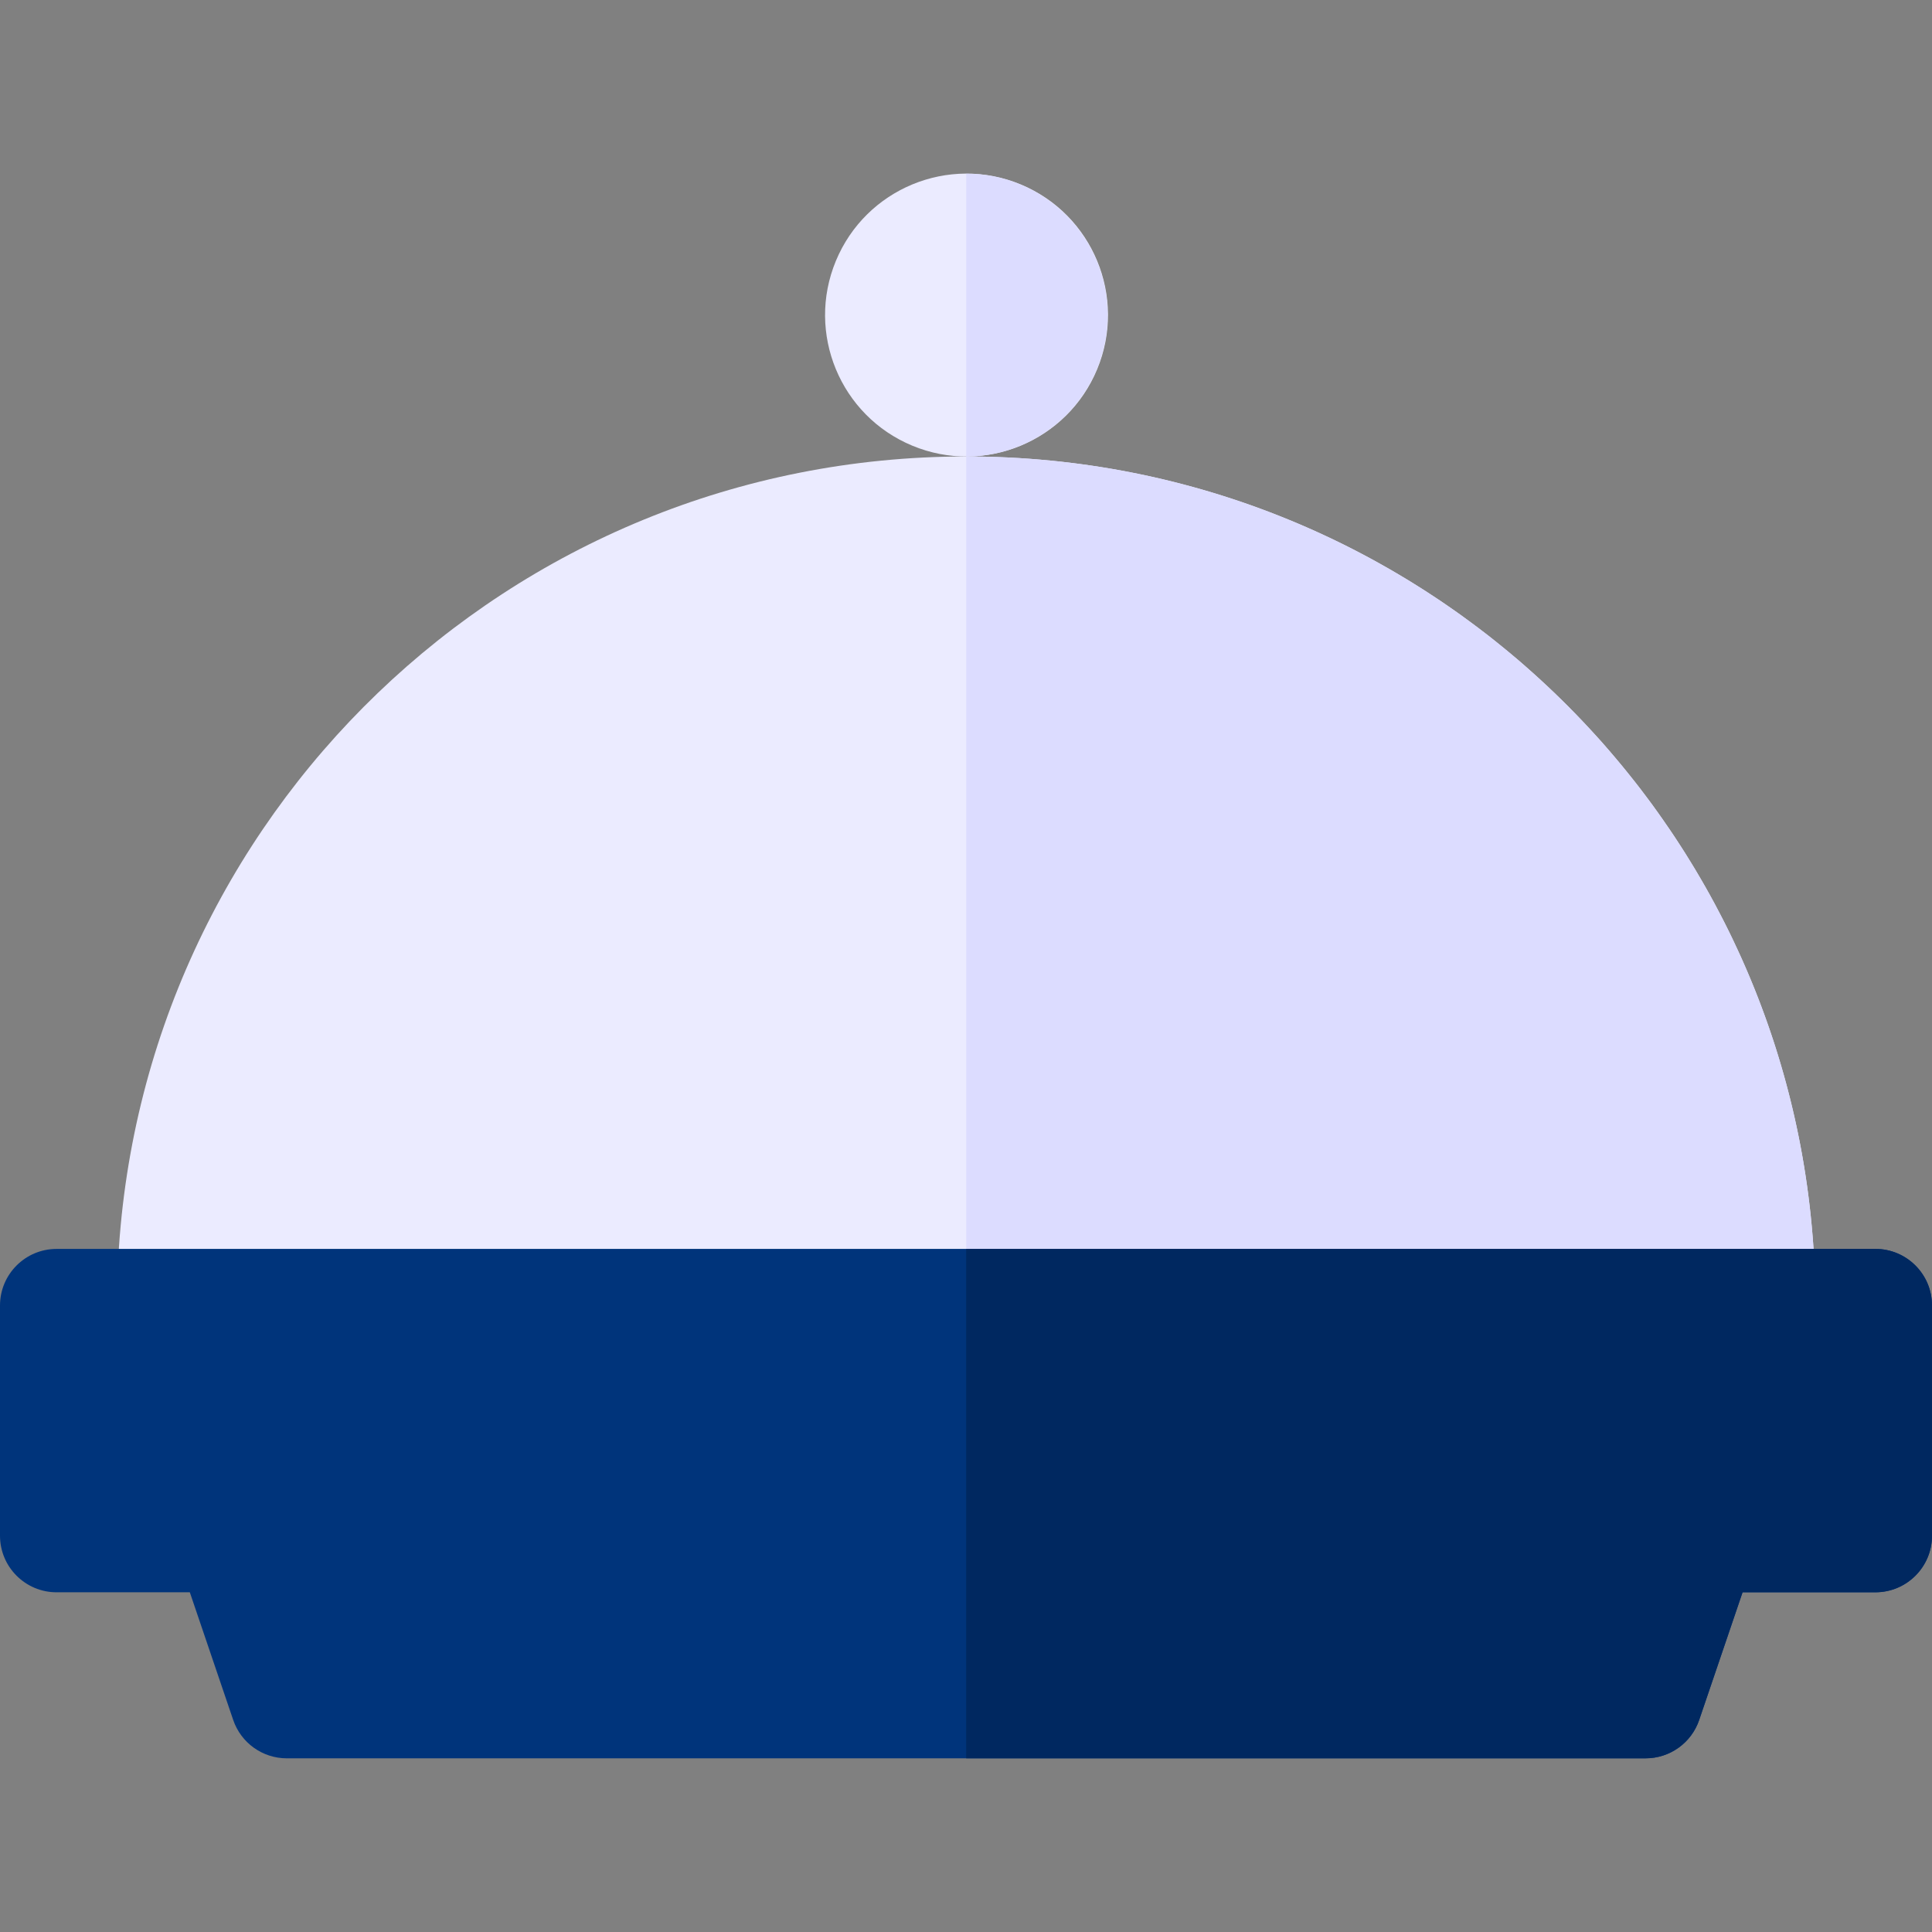
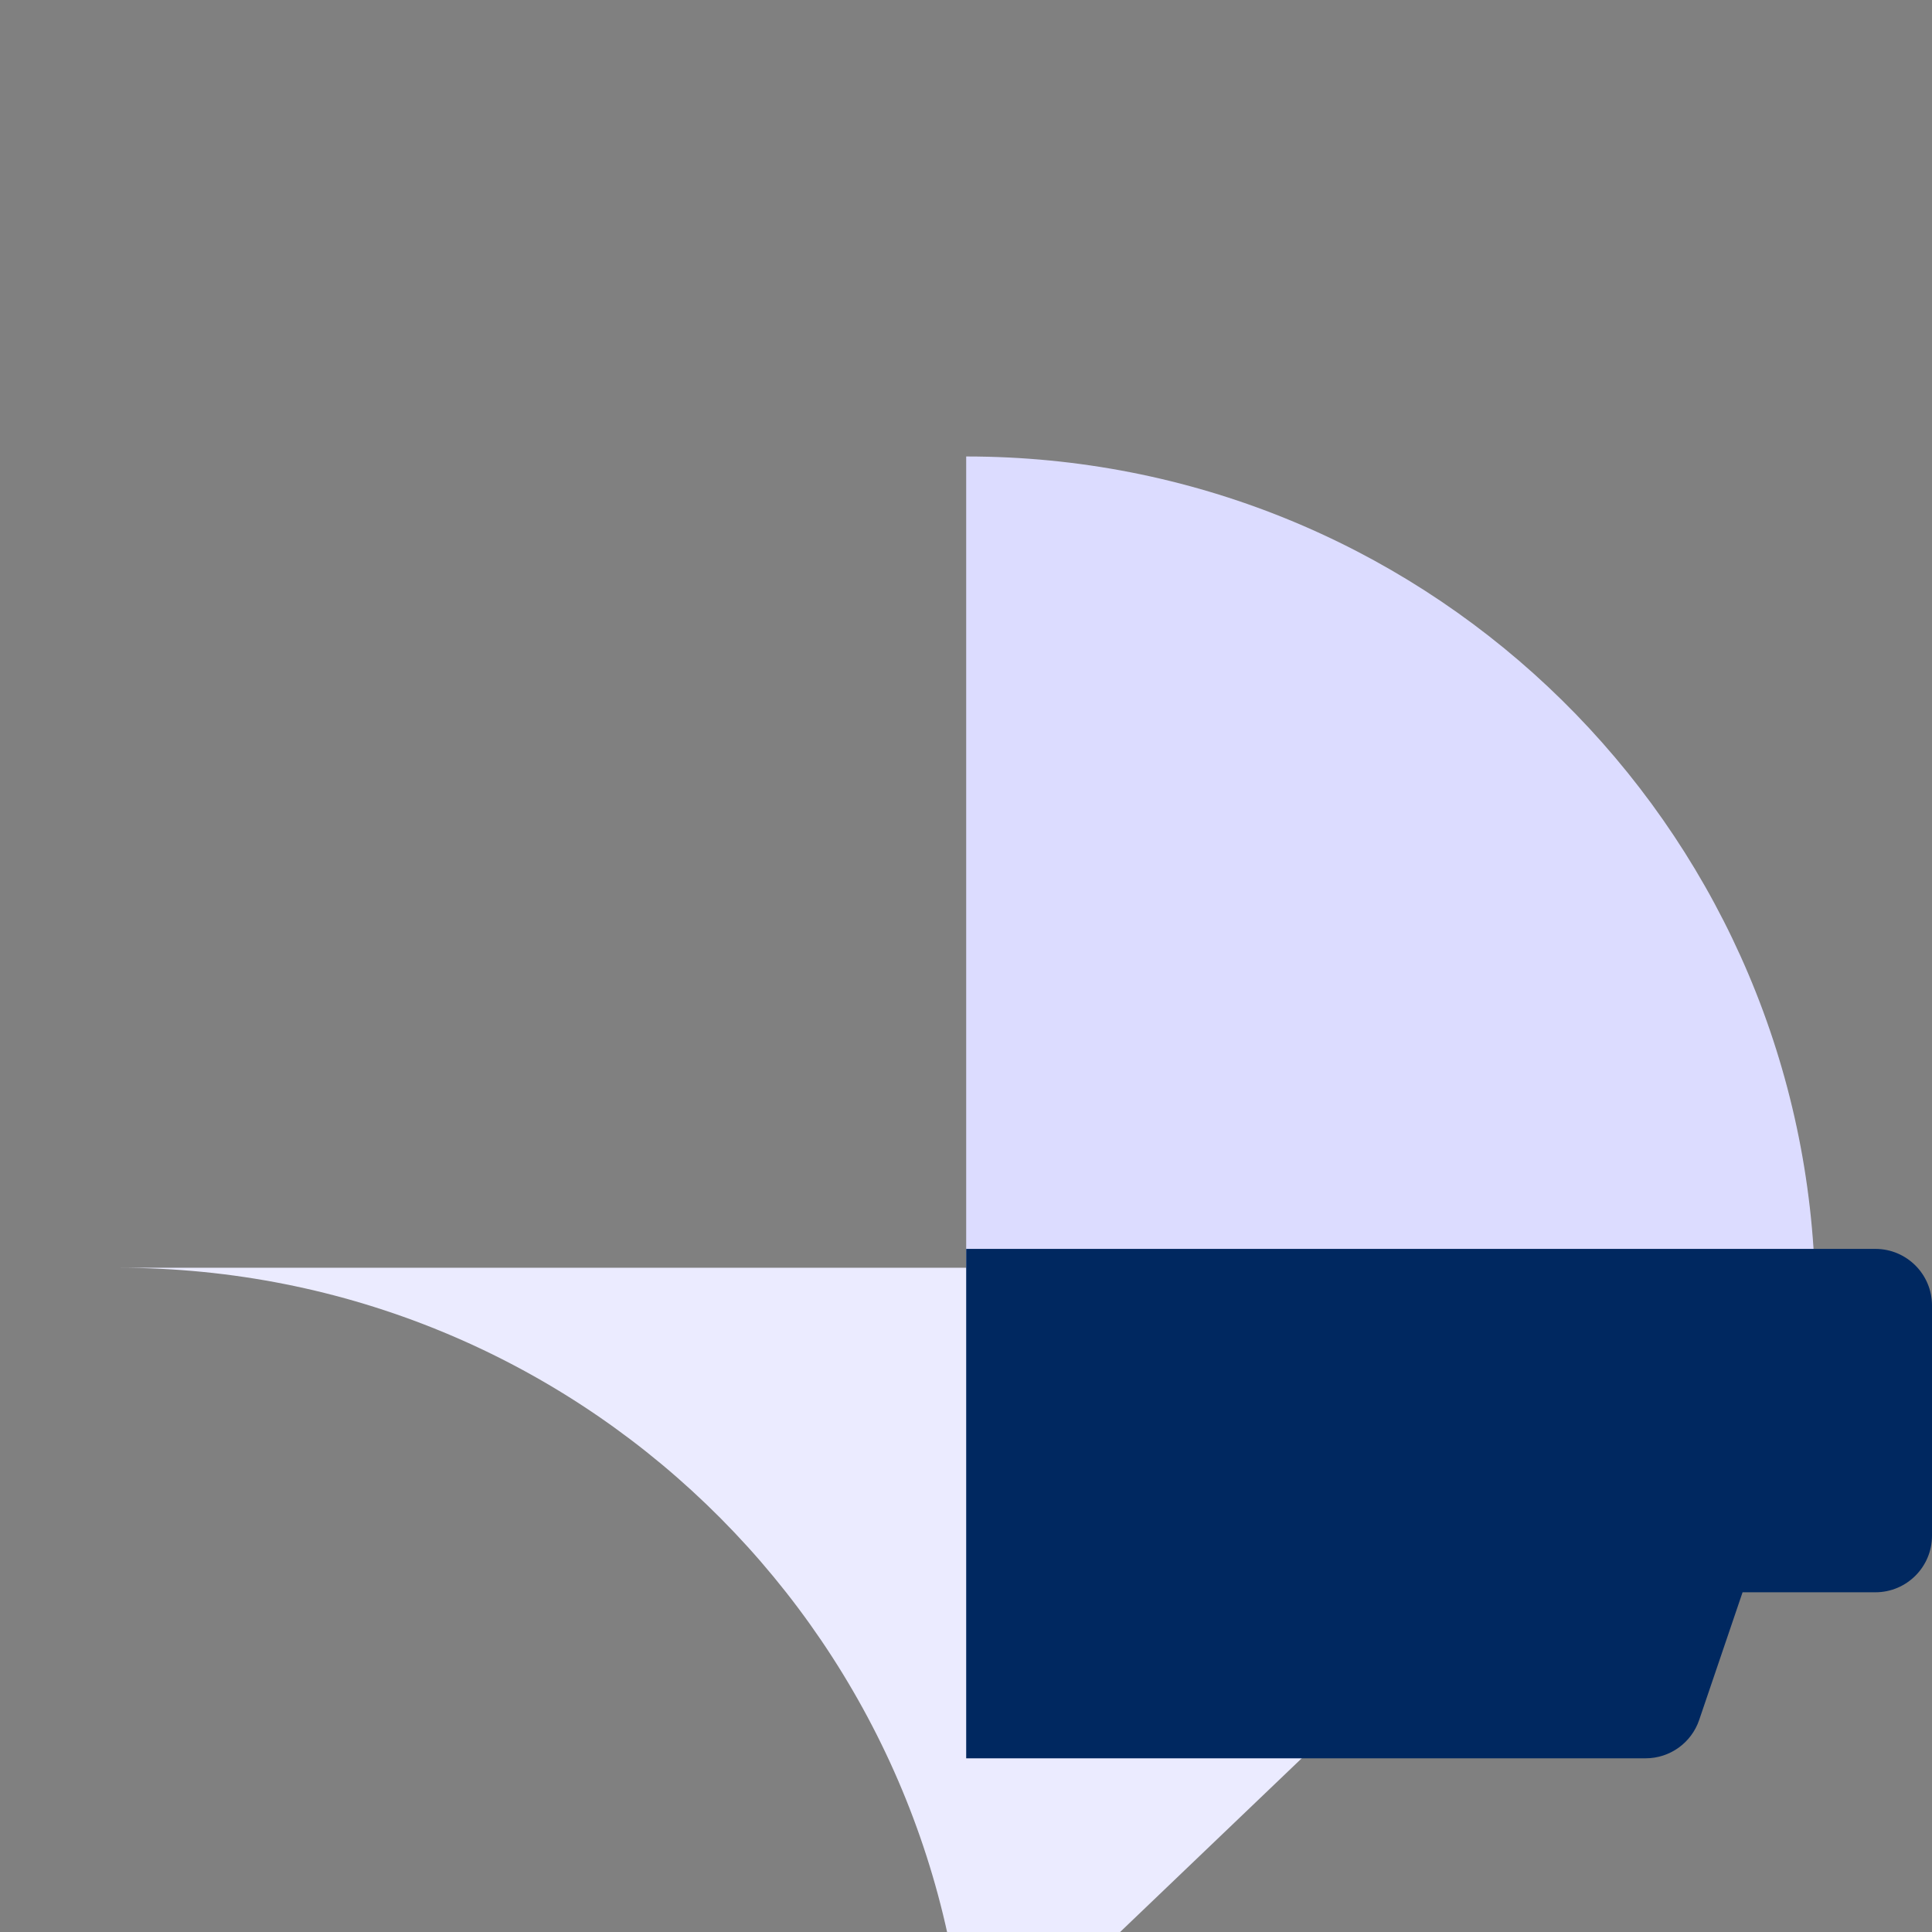
<svg xmlns="http://www.w3.org/2000/svg" width="1024" height="1024" id="Capa_1" enable-background="new 0 0 512 512" viewBox="0 0 512 512">
  <rect x="0" y="0" width="512" height="512" fill="#808080" stroke="none" />
  <g>
-     <path d="m480.88 335.97h-449.66c5.175-119.489 103.611-215 224.78-215h.1c121.079 0 219.601 95.42 224.78 215z" fill="#ebebff" />
+     <path d="m480.88 335.97h-449.66h.1c121.079 0 219.601 95.42 224.78 215z" fill="#ebebff" />
    <path d="m480.88 335.97h-224.83v-215h.05c119.39 0 216.84 92.77 224.51 210 .11 1.66.2 3.33.27 5z" fill="#dcdcff" />
-     <ellipse cx="256.05" cy="83.498" fill="#ebebff" rx="37.472" ry="37.472" transform="matrix(.383 -.924 .924 .383 80.922 288.104)" />
-     <path d="m293.52 83.5c0 20.64-16.78 37.44-37.42 37.47h-.05v-74.94c20.66 0 37.47 16.81 37.47 37.47z" fill="#dcdcff" />
-     <path d="m497 330.975h-482c-8.284 0-15 6.716-15 15v61c0 8.284 6.716 15 15 15h35.304l11.493 33.826c2.067 6.083 7.778 10.174 14.203 10.174h360.1c6.425 0 12.136-4.092 14.203-10.175l11.493-33.825h35.204c8.284 0 15-6.716 15-15v-61c0-8.285-6.716-15-15-15z" fill="#00347b" />
    <path d="m512 345.97v61c0 8.29-6.72 15-15 15h-35.2l-11.5 33.83c-2.06 6.08-7.78 10.17-14.2 10.17h-180.05v-135h240.95c8.28 0 15 6.72 15 15z" fill="#002860" />
  </g>
</svg>